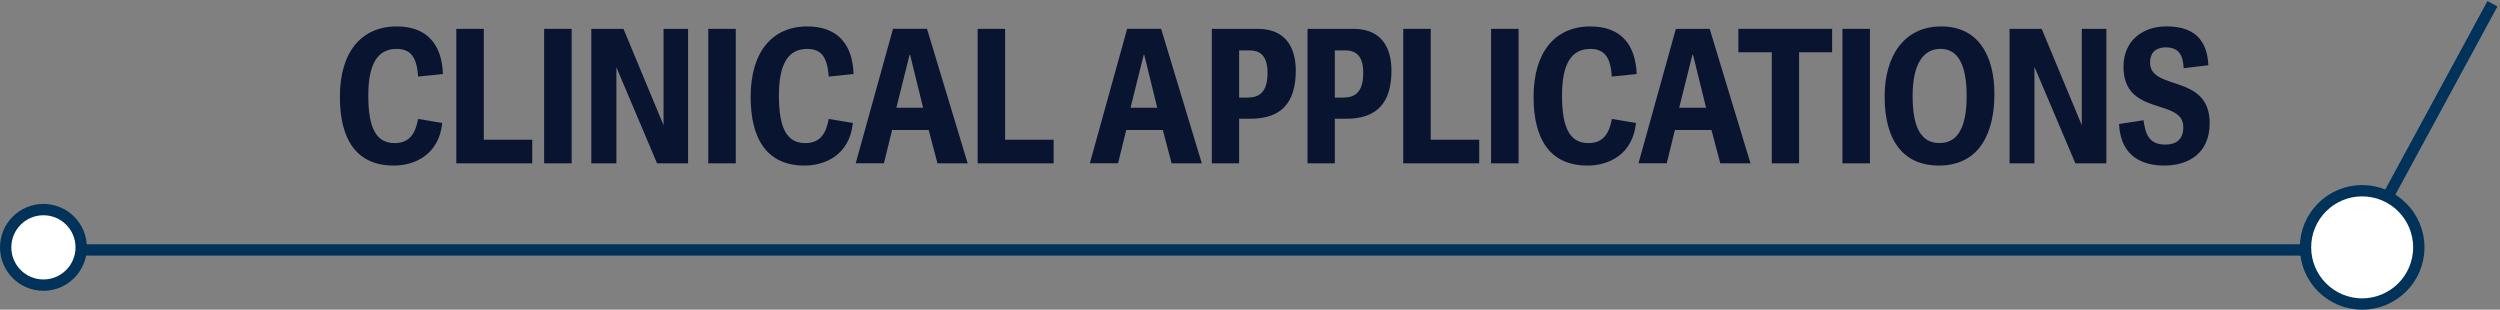
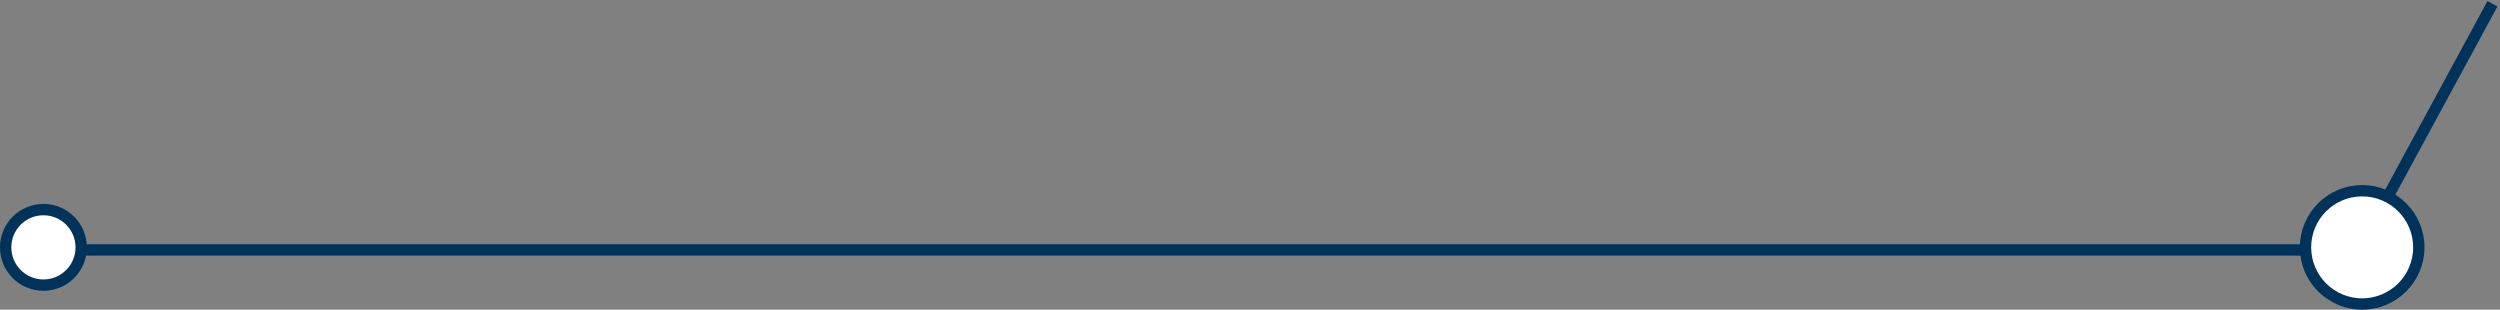
<svg xmlns="http://www.w3.org/2000/svg" width="662" height="82" viewBox="0 0 662 82" fill="none">
  <rect x="0" y="0" width="662" height="82" fill="#808080" stroke="none" />
  <path d="M660 1L624.649 66.177H10.999" stroke="#00325A" stroke-width="3" />
  <circle r="15" transform="matrix(-1 0 0 1 625.5 65.5)" fill="white" stroke="#00325A" stroke-width="3" />
  <circle r="10" transform="matrix(-1 0 0 1 11.5 65.5)" fill="white" stroke="#00325A" stroke-width="3" />
  <g clip-path="url(#clip0_502_1072)">
    <path d="M90 25.64C90 13.84 95.65 7 105.05 7C113.05 7 117 11.72 117.29 19.59L110.7 20.28C110.41 15.12 108.7 12.95 105.05 12.95C100.37 12.95 97.52 16.3 97.52 25.3C97.52 34.3 99.83 37.89 104.52 37.89C108.45 37.89 110.02 35.33 110.71 31.49L117.11 32.57C116.21 41.03 109.77 43.84 104.26 43.84C94.33 43.84 90 36.85 90 25.64Z" fill="#091431" />
    <path d="M140.94 37V43.25H120.83V7.64H128.11V37H140.94Z" fill="#091431" />
    <path d="M144.09 43.25V7.64H151.37V43.25H144.09Z" fill="#091431" />
    <path d="M163.22 17.82V43.25H156.58V7.64H165.09L175.71 33.16V7.64H182.2V43.25H173.99L163.22 17.82Z" fill="#091431" />
-     <path d="M187.551 43.25V7.64H194.831V43.25H187.551Z" fill="#091431" />
    <path d="M198.77 25.64C198.77 13.84 204.42 7 213.77 7C221.77 7 225.77 11.72 226.02 19.59L219.43 20.28C219.13 15.12 217.43 12.95 213.77 12.95C209.1 12.95 206.25 16.3 206.25 25.3C206.25 34.3 208.56 37.89 213.25 37.89C217.19 37.89 218.76 35.33 219.45 31.49L225.84 32.57C224.96 41.03 218.52 43.84 213.01 43.84C203.13 43.84 198.77 36.85 198.77 25.64Z" fill="#091431" />
    <path d="M256.24 43.25H248.24L245.92 34.43H236.23L234.06 43.24H226.59L236.47 7.63H245.47L256.24 43.25ZM240.85 14.53L237.36 28.53H244.44L241 14.53H240.85Z" fill="#091431" />
-     <path d="M278.999 37V43.25H258.879V7.64H266.159V37H278.999Z" fill="#091431" />
+     <path d="M278.999 37V43.25H258.879V7.64H266.159H278.999Z" fill="#091431" />
    <path d="M318.24 43.25H310.24L307.92 34.43H298.23L296.06 43.24H288.59L298.47 7.63H307.47L318.24 43.25ZM302.85 14.53L299.36 28.53H306.44L303 14.53H302.85Z" fill="#091431" />
    <path d="M320.891 43.25V7.64H333.031C340.801 7.64 343.121 13.05 343.121 18.71C343.121 27.31 339.181 31.44 331.121 31.44H328.121V43.25H320.891ZM335.641 19.25C335.641 14.43 333.331 13.35 330.971 13.35H328.121V25.84H330.281C333.331 25.84 335.641 24.61 335.641 19.25Z" fill="#091431" />
    <path d="M346.23 43.25V7.64H358.38C366.15 7.64 368.46 13.05 368.46 18.71C368.46 27.31 364.53 31.44 356.51 31.44H353.46V43.25H346.23ZM360.99 19.25C360.99 14.43 358.68 13.35 356.32 13.35H353.46V25.84H355.63C358.68 25.84 360.99 24.61 360.99 19.25Z" fill="#091431" />
    <path d="M391.7 37V43.25H371.58V7.64H378.86V37H391.7Z" fill="#091431" />
    <path d="M394.84 43.25V7.64H402.12V43.25H394.84Z" fill="#091431" />
    <path d="M406.09 25.64C406.09 13.84 411.75 7 421.14 7C429.14 7 433.09 11.72 433.39 19.59L426.8 20.28C426.5 15.12 424.8 12.95 421.14 12.95C416.47 12.95 413.62 16.3 413.62 25.3C413.62 34.3 415.93 37.89 420.62 37.89C424.55 37.89 426.13 35.33 426.82 31.49L433.21 32.57C432.32 41.03 425.88 43.84 420.37 43.84C410.42 43.84 406.09 36.85 406.09 25.64Z" fill="#091431" />
-     <path d="M463.531 43.25H455.531L453.201 34.43H443.511L441.351 43.24H433.871L443.771 7.64H452.721L463.531 43.25ZM448.141 14.53L444.651 28.53H451.771L448.321 14.53H448.141Z" fill="#091431" />
    <path d="M469.17 13.84H460.32V7.64H485.15V13.84H476.4V43.25H469.17V13.84Z" fill="#091431" />
    <path d="M487.879 43.25V7.64H495.159V43.25H487.879Z" fill="#091431" />
    <path d="M499.051 25.59C499.051 14.92 504.121 7 514.051 7C523.981 7 528.121 14.92 528.121 24.9C528.121 34.88 524.381 43.84 513.371 43.84C504.561 43.84 499.051 37.89 499.051 25.59ZM520.771 25.43C520.771 16.92 518.361 12.94 513.841 12.94C509.321 12.94 506.461 16.88 506.461 25.43C506.461 34.33 509.021 37.88 513.591 37.88C518.581 37.89 520.771 33.43 520.771 25.43Z" fill="#091431" />
    <path d="M538.769 17.82H538.719V43.25H532.129V7.64H540.639L551.259 33.16V7.64H557.769V43.25H549.559L538.769 17.82Z" fill="#091431" />
-     <path d="M569.331 16.54C569.331 24.21 585.121 19.39 585.121 32.62C585.121 40.74 579.321 43.84 573.121 43.84C567.911 43.84 561.561 41.92 561.121 32.84L567.611 31.84C568.101 35.33 568.941 38.28 573.321 38.28C575.971 38.28 578.141 37.2 578.141 33.66C578.141 25.84 562.301 31 562.301 17.66C562.301 10.78 567.371 6.99 573.611 6.99C579.171 6.99 584.381 8.91 584.781 17.27L578.241 18.06C578.041 14.71 577.061 12.55 573.511 12.55C570.561 12.56 569.331 14.23 569.331 16.54Z" fill="#091431" />
  </g>
  <defs>
    <clipPath id="clip0_502_1072">
-       <rect width="495.12" height="36.84" fill="white" transform="translate(90 7)" />
-     </clipPath>
+       </clipPath>
  </defs>
</svg>